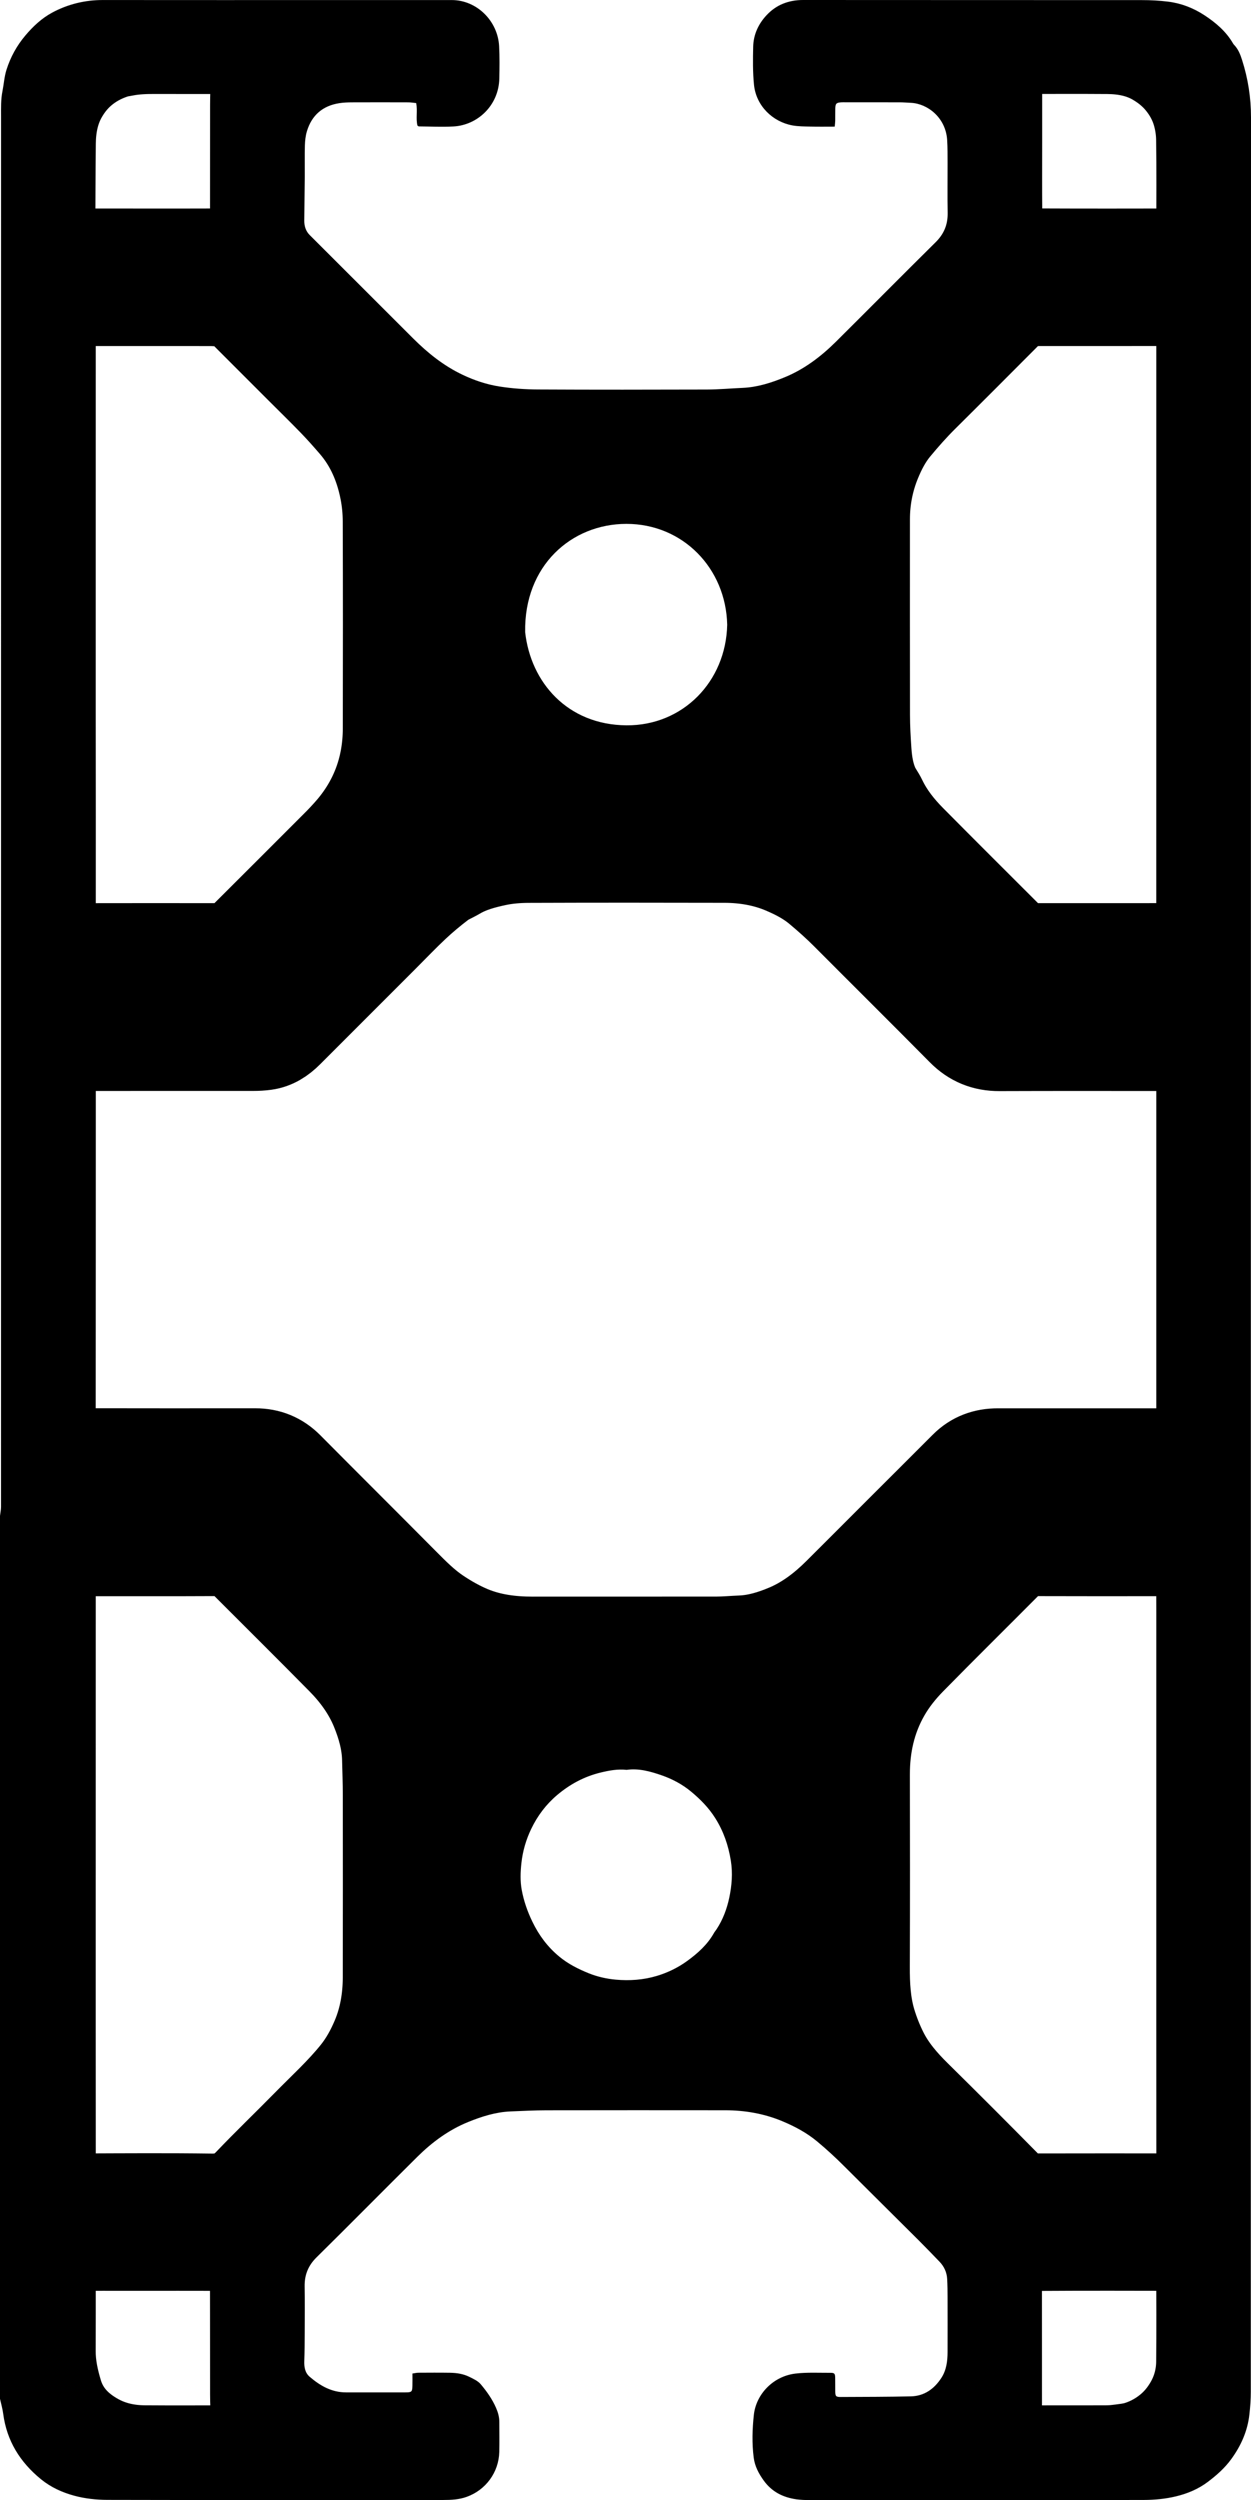
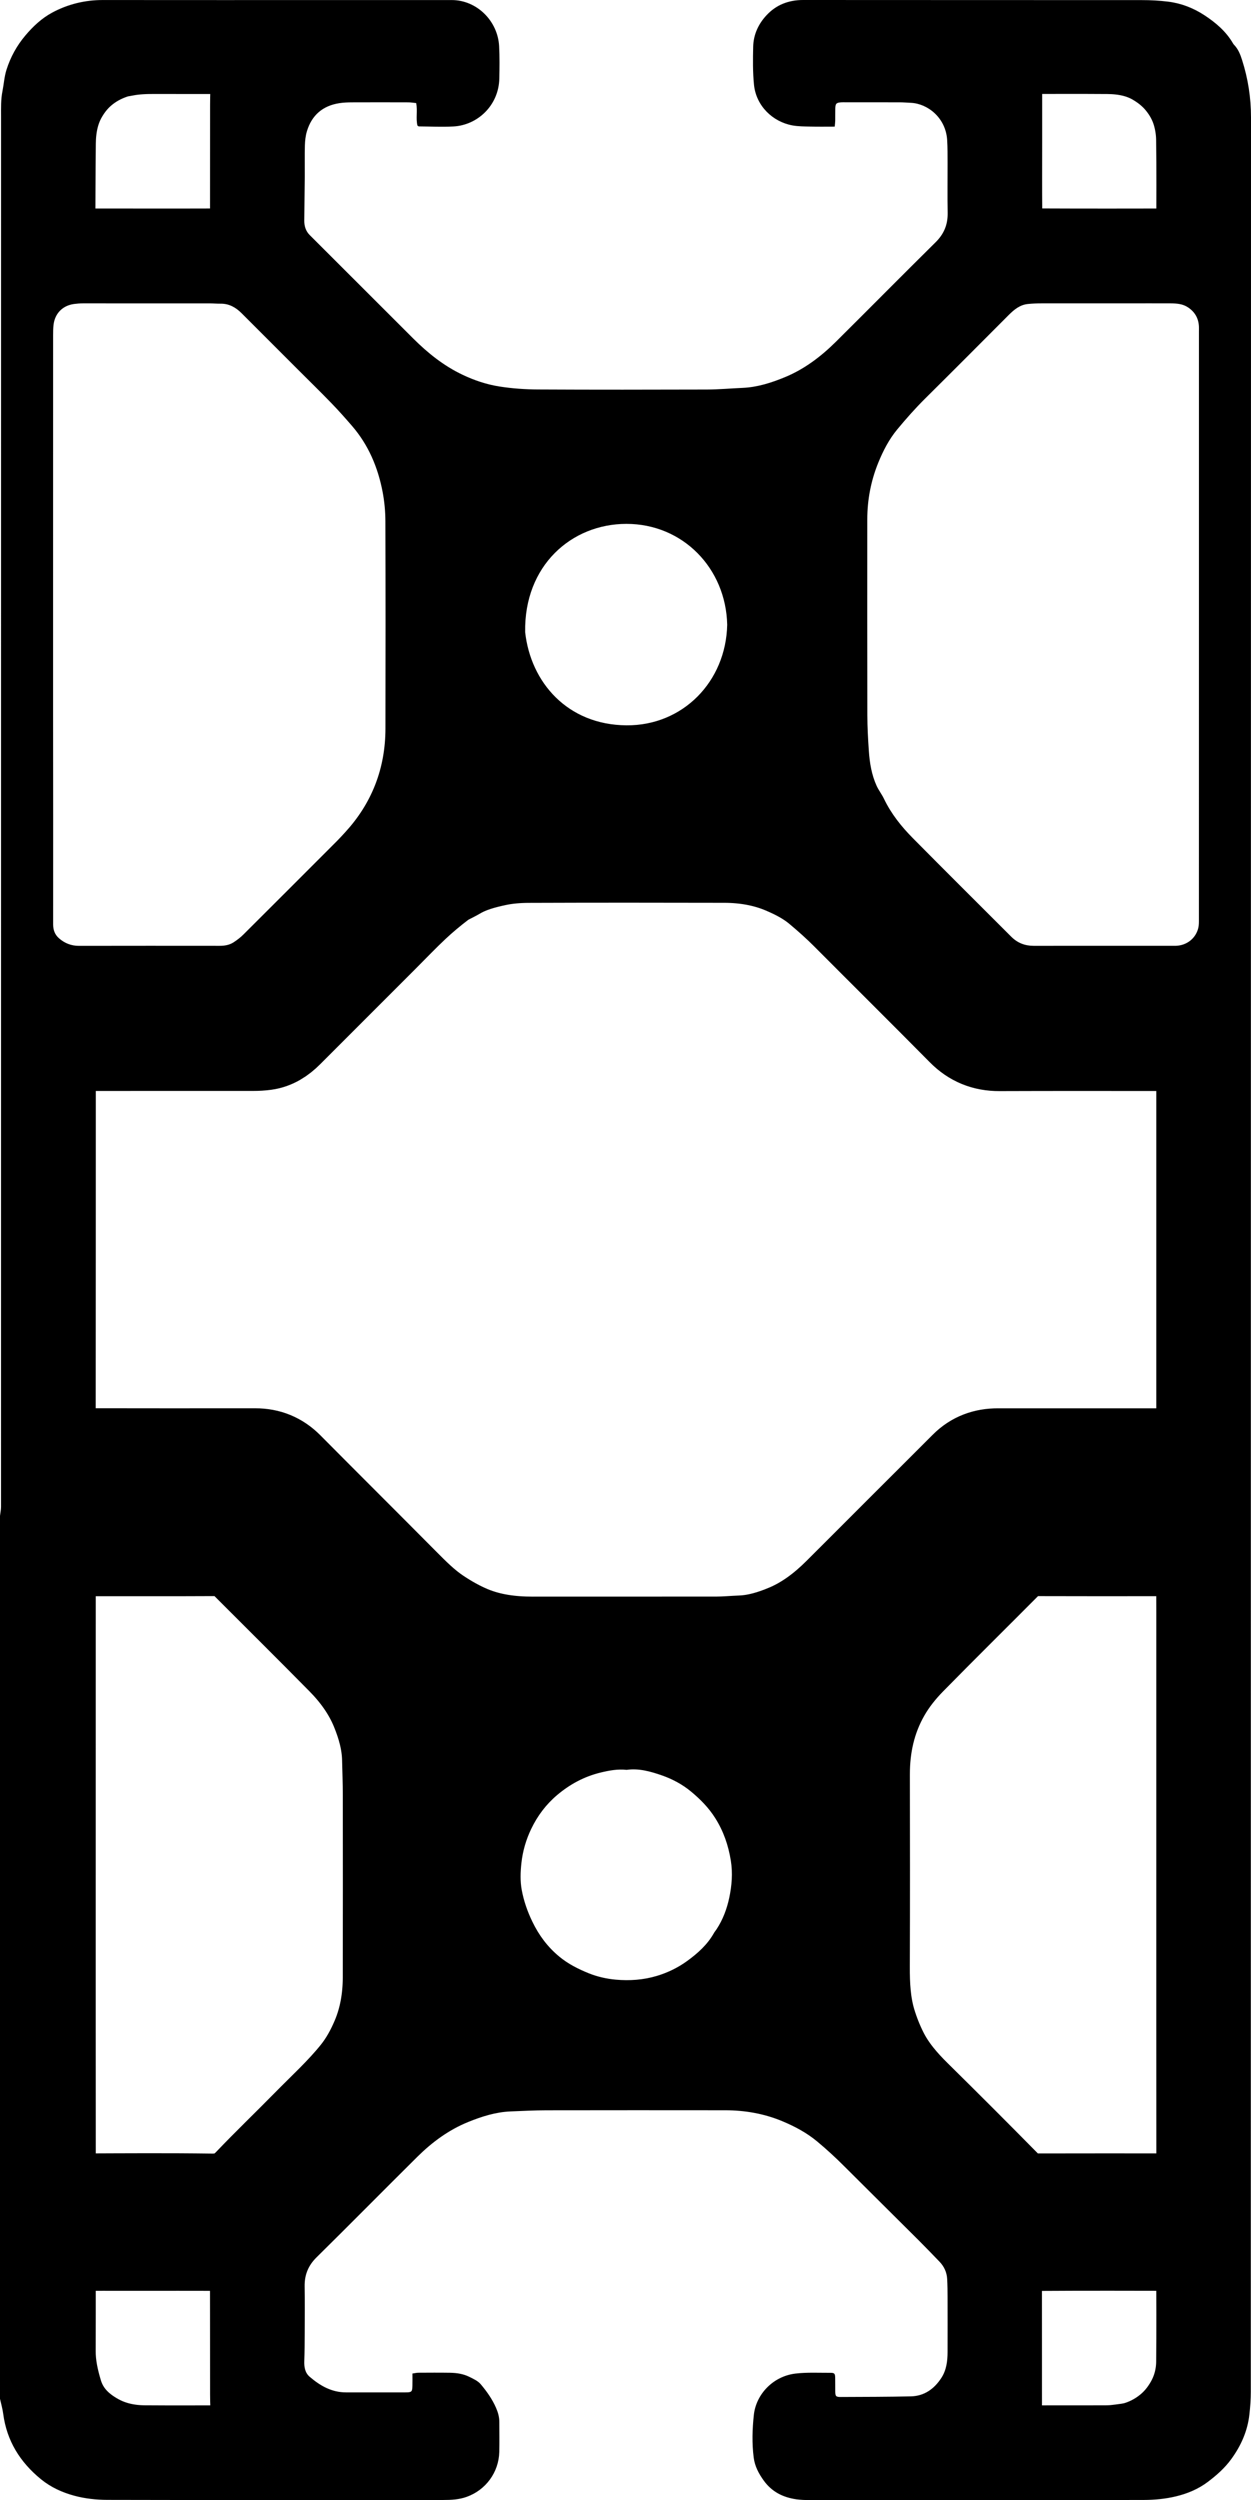
<svg xmlns="http://www.w3.org/2000/svg" version="1.1" id="image" x="0px" y="0px" width="44px" height="87.899px" viewBox="0 0 44 87.899" enable-background="new 0 0 44 87.899" xml:space="preserve">
  <path d="M0,84.336c0-10.347,0-20.694,0-31.041c0.012-0.105,0.036-0.21,0.036-0.316  C0.037,36.686,0.037,20.392,0.037,4.099c0-0.298-0.01-0.595,0.049-0.89c0.05-0.252,0.065-0.513,0.142-0.756  c0.14-0.442,0.36-0.845,0.663-1.204c0.27-0.32,0.574-0.605,0.938-0.802c0.554-0.3,1.157-0.447,1.794-0.446  c2.797,0.004,5.594,0.001,8.391,0.001c1.29,0,2.58,0.002,3.87,0C16.771,0,17.508,0.737,17.555,1.62  c0.02,0.379,0.015,0.76,0.007,1.14c-0.02,0.952-0.77,1.64-1.61,1.686c-0.406,0.022-0.814,0.001-1.221-0.002  c-0.011,0-0.022-0.013-0.048-0.028c-0.063-0.247,0.008-0.514-0.044-0.792c-0.095-0.009-0.188-0.026-0.281-0.026  c-0.658-0.002-1.317-0.003-1.976,0c-0.148,0.001-0.299,0.006-0.446,0.029c-0.586,0.09-0.972,0.424-1.142,0.99  c-0.048,0.16-0.066,0.332-0.071,0.5c-0.01,0.366-0.001,0.733-0.004,1.1c-0.004,0.516-0.013,1.031-0.017,1.546  c-0.001,0.189,0.055,0.365,0.19,0.5c1.214,1.215,2.43,2.428,3.645,3.641c0.512,0.51,1.069,0.956,1.728,1.27  c0.414,0.197,0.846,0.342,1.292,0.413c0.453,0.072,0.917,0.104,1.376,0.106c1.976,0.011,3.951,0.008,5.927,0.002  c0.42-0.001,0.839-0.04,1.258-0.058c0.523-0.023,1.016-0.181,1.49-0.377c0.684-0.282,1.27-0.727,1.793-1.246  c1.171-1.162,2.33-2.336,3.504-3.495c0.297-0.293,0.433-0.623,0.426-1.035c-0.011-0.584-0.001-1.168-0.003-1.751  c-0.001-0.272,0.002-0.544-0.015-0.814c-0.05-0.78-0.685-1.277-1.276-1.304c-0.135-0.006-0.271-0.018-0.406-0.018  c-0.632-0.002-1.263-0.001-1.894-0.001c-0.048,0-0.095-0.002-0.142,0.001c-0.179,0.01-0.213,0.043-0.217,0.22  c-0.004,0.143,0.001,0.286-0.002,0.428C29.375,4.31,29.365,4.374,29.358,4.452c-0.301,0-0.578,0.005-0.856-0.002  C28.293,4.446,28.08,4.446,27.875,4.41c-0.7-0.126-1.283-0.69-1.356-1.432c-0.044-0.443-0.039-0.893-0.028-1.34  c0.01-0.421,0.182-0.794,0.467-1.1C27.302,0.167,27.738-0,28.25,0c3.972,0.004,7.943,0.001,11.914,0.004  c0.304,0,0.61,0.016,0.912,0.053c0.464,0.056,0.897,0.223,1.285,0.478c0.398,0.261,0.761,0.568,1.006,0.99  c0.01,0.018,0.022,0.034,0.036,0.049c0.147,0.151,0.222,0.341,0.283,0.535C43.896,2.765,44,3.433,44,4.128  c-0.006,26.653-0.005,53.307-0.007,79.96c0,0.264-0.019,0.528-0.048,0.79c-0.064,0.586-0.293,1.104-0.64,1.58  c-0.232,0.318-0.517,0.569-0.828,0.803c-0.337,0.254-0.723,0.412-1.122,0.507  c-0.366,0.088-0.752,0.124-1.128,0.125c-3.917,0.008-7.834,0.006-11.752,0.004c-0.156,0-0.313-0.006-0.466-0.027  c-0.468-0.067-0.861-0.262-1.147-0.659c-0.178-0.247-0.314-0.502-0.353-0.808c-0.064-0.501-0.049-1.002,0.005-1.5  c0.078-0.725,0.675-1.358,1.46-1.453c0.408-0.049,0.826-0.025,1.24-0.027c0.137-0,0.158,0.03,0.161,0.176  c0.004,0.156-0.001,0.312,0.002,0.468c0.002,0.18,0.021,0.207,0.195,0.206c0.821-0.004,1.642-0.004,2.463-0.022  c0.471-0.01,0.818-0.258,1.071-0.643c0.182-0.277,0.221-0.593,0.222-0.915c0.001-0.645,0.002-1.29-0-1.935  c-0-0.21-0.003-0.421-0.014-0.631c-0.012-0.239-0.108-0.445-0.275-0.617  c-0.241-0.249-0.48-0.499-0.725-0.743c-0.87-0.867-1.744-1.731-2.613-2.599c-0.307-0.307-0.625-0.601-0.96-0.879  c-0.365-0.304-0.779-0.524-1.208-0.705c-0.641-0.271-1.324-0.391-2.022-0.392  c-2.098-0.002-4.196-0.003-6.293,0.001c-0.42,0.001-0.84,0.023-1.26,0.04c-0.522,0.021-1.016,0.179-1.492,0.372  c-0.68,0.276-1.266,0.707-1.785,1.221c-1.186,1.176-2.359,2.365-3.548,3.538c-0.292,0.288-0.424,0.615-0.418,1.017  c0.008,0.55,0.004,1.1,0.002,1.65c-0.001,0.325-0.002,0.651-0.014,0.976c-0.008,0.212,0.024,0.413,0.188,0.554  c0.366,0.315,0.773,0.55,1.278,0.55c0.699,0,1.398,0.001,2.098-0c0.212-0,0.234-0.022,0.239-0.231  c0.004-0.141,0.001-0.282,0.001-0.432c0.084-0.012,0.144-0.027,0.203-0.028c0.373-0.002,0.747-0.005,1.12,0.001  c0.232,0.004,0.462,0.038,0.672,0.141c0.144,0.071,0.306,0.144,0.406,0.262c0.213,0.253,0.406,0.524,0.54,0.833  c0.069,0.159,0.114,0.318,0.114,0.49c0.001,0.353,0.007,0.706-0.001,1.059c-0.018,0.716-0.475,1.338-1.147,1.578  c-0.267,0.096-0.545,0.11-0.822,0.11c-3.938,0.002-7.875,0.006-11.813-0.004  c-0.39-0.001-0.791-0.044-1.166-0.146c-0.421-0.114-0.824-0.295-1.175-0.582c-0.735-0.602-1.2-1.348-1.325-2.298  C0.09,84.687,0.038,84.512,0,84.336z M42.169,43.946c0-2.037,0-4.074,0-6.11c0-0.054,0.002-0.109-0.001-0.163  c-0.017-0.334-0.18-0.574-0.474-0.729c-0.15-0.078-0.311-0.086-0.475-0.086c-2.023,0-4.046-0.005-6.069,0.003  c-0.548,0.002-0.995-0.179-1.382-0.57c-1.351-1.366-2.716-2.718-4.072-4.079c-0.312-0.313-0.64-0.605-0.979-0.888  c-0.36-0.3-0.77-0.511-1.192-0.691c-0.648-0.276-1.339-0.39-2.042-0.392c-2.301-0.006-4.603-0.007-6.904,0.002  c-0.364,0.002-0.735,0.031-1.09,0.106c-0.469,0.1-0.936,0.224-1.357,0.472c-0.187,0.11-0.395,0.19-0.565,0.32  c-0.318,0.242-0.627,0.499-0.918,0.772c-0.372,0.348-0.723,0.717-1.083,1.077c-1.123,1.123-2.247,2.246-3.37,3.37  c-0.241,0.241-0.514,0.422-0.858,0.468c-0.14,0.019-0.283,0.027-0.425,0.027c-2.003,0.002-4.005,0.001-6.008,0.001  c-0.061,0-0.122-0.002-0.183,0.001c-0.503,0.026-0.813,0.336-0.84,0.84c-0.006,0.122-0.011,0.244-0.012,0.366  c-0.001,3.951-0,7.902-0.004,11.853c0,0.208,0.046,0.399,0.104,0.596c0.068,0.226,0.218,0.357,0.424,0.427  c0.132,0.045,0.277,0.07,0.416,0.071c2.057,0.004,4.114,0.004,6.171,0.002c0.479-0,0.881,0.163,1.222,0.506  c1.344,1.354,2.697,2.699,4.04,4.053c0.383,0.386,0.767,0.774,1.219,1.075c0.353,0.235,0.729,0.449,1.121,0.612  c0.683,0.283,1.409,0.376,2.148,0.376c2.159-0.002,4.318,0.001,6.476-0.002c0.284-0,0.568-0.028,0.852-0.039  c0.55-0.022,1.069-0.181,1.569-0.391c0.684-0.287,1.265-0.733,1.788-1.253c0.713-0.708,1.421-1.421,2.132-2.131  c0.773-0.772,1.548-1.543,2.32-2.317c0.341-0.342,0.753-0.489,1.23-0.488c2.036,0.002,4.073,0.001,6.11,0.001  c0.061,0,0.122,0.003,0.183-0.001c0.362-0.022,0.677-0.281,0.757-0.633c0.022-0.098,0.021-0.202,0.021-0.304  C42.169,48.032,42.169,45.989,42.169,43.946z M1.867,65.923c0,3.401-0.001,6.802,0.002,10.203  c0,0.189,0.02,0.379,0.044,0.567c0.022,0.166,0.126,0.282,0.275,0.354c0.229,0.11,0.468,0.164,0.726,0.163  c1.507-0.006,3.014-0.017,4.521,0.005c0.508,0.007,0.896-0.149,1.244-0.514c0.665-0.698,1.362-1.365,2.037-2.052  c0.589-0.6,1.213-1.166,1.742-1.826c0.296-0.37,0.519-0.781,0.7-1.21c0.279-0.661,0.396-1.364,0.398-2.08  c0.005-2.145,0.003-4.29,0.001-6.436c-0-0.42-0.016-0.84-0.026-1.26c-0.015-0.591-0.174-1.152-0.395-1.692  c-0.27-0.661-0.688-1.233-1.186-1.738c-1.125-1.141-2.264-2.268-3.396-3.402c-0.262-0.263-0.566-0.393-0.946-0.39  C6.028,54.624,4.446,54.618,2.864,54.619c-0.088,0-0.176,0.004-0.263,0.016c-0.405,0.057-0.674,0.332-0.718,0.738  c-0.013,0.121-0.015,0.244-0.015,0.366C1.867,59.134,1.867,62.529,1.867,65.923z M1.867,22.071  c0,0.95-0,1.901,0,2.851c0.002,2.526,0.005,5.051,0.002,7.576c-0,0.201,0.062,0.363,0.204,0.488  c0.198,0.175,0.432,0.269,0.706,0.268c1.65-0.004,3.3-0.002,4.949-0.001c0.174,0,0.341-0.028,0.486-0.122  c0.124-0.08,0.244-0.172,0.349-0.277c1.097-1.092,2.191-2.187,3.285-3.282c0.105-0.106,0.206-0.216,0.306-0.326  c0.444-0.486,0.796-1.031,1.037-1.642c0.251-0.636,0.365-1.304,0.366-1.986c0.005-2.43,0.006-4.861-0.002-7.292  c-0.001-0.35-0.034-0.705-0.101-1.049c-0.165-0.85-0.495-1.632-1.067-2.296c-0.235-0.272-0.473-0.541-0.723-0.799  c-0.382-0.395-0.776-0.779-1.165-1.168c-0.667-0.667-1.335-1.334-2.002-2.002c-0.204-0.204-0.438-0.338-0.737-0.335  c-0.122,0.002-0.244-0.01-0.366-0.01C5.9,10.666,4.406,10.665,2.913,10.666c-0.101,0-0.203,0.008-0.304,0.021  c-0.404,0.053-0.679,0.33-0.726,0.734c-0.014,0.121-0.015,0.244-0.015,0.366C1.867,15.214,1.867,18.643,1.867,22.071z   M42.169,21.977c0-3.435,0-6.87,0-10.306c0-0.061,0.002-0.122-0-0.183c-0.012-0.292-0.139-0.517-0.382-0.68  c-0.185-0.125-0.394-0.14-0.604-0.142c-0.523-0.003-1.046,0-1.568,0c-0.992,0-1.983-0.001-2.974,0  c-0.163,0-0.326,0.005-0.488,0.022c-0.28,0.028-0.483,0.196-0.674,0.386c-0.978,0.98-1.955,1.962-2.939,2.937  c-0.348,0.345-0.67,0.71-0.982,1.086c-0.29,0.35-0.496,0.752-0.664,1.162c-0.26,0.636-0.39,1.309-0.39,2.001  c0,2.295-0.003,4.589,0.002,6.884c0.001,0.42,0.024,0.84,0.053,1.26c0.029,0.421,0.097,0.837,0.274,1.225  c0.073,0.159,0.184,0.299,0.259,0.457c0.253,0.527,0.613,0.977,1.02,1.387c1.146,1.158,2.302,2.306,3.454,3.458  c0.217,0.218,0.478,0.322,0.786,0.322c1.643-0.002,3.286-0.001,4.929-0.001c0.027,0,0.054,0.001,0.082-0  c0.38-0.014,0.694-0.26,0.783-0.626c0.024-0.097,0.022-0.202,0.022-0.304C42.169,28.875,42.169,25.426,42.169,21.977  z M42.169,65.923c0-2.64,0-5.28,0-7.921c0-0.828,0.002-1.656-0.003-2.484c-0.001-0.126-0.014-0.262-0.062-0.377  c-0.159-0.374-0.461-0.524-0.86-0.524c-1.608,0.004-3.217,0.004-4.826-0.001c-0.362-0.001-0.654,0.122-0.908,0.378  c-1.134,1.141-2.28,2.27-3.407,3.418c-0.34,0.347-0.647,0.728-0.892,1.156c-0.502,0.876-0.71,1.82-0.709,2.821  c0.004,2.247,0.007,4.493-0.002,6.74c-0.003,0.662,0.03,1.317,0.222,1.952c0.108,0.355,0.246,0.704,0.412,1.036  c0.284,0.569,0.695,1.046,1.148,1.492c1.073,1.057,2.138,2.123,3.195,3.196c0.278,0.282,0.593,0.406,0.98,0.405  c1.493-0.004,2.986-0.002,4.48-0.002c0.115,0,0.231,0.003,0.346-0.001c0.252-0.009,0.48-0.073,0.66-0.266  c0.172-0.186,0.228-0.404,0.228-0.653C42.168,72.832,42.169,69.377,42.169,65.923z M5.06,79.04c-0.129,0-0.258,0-0.387,0  c-0.692,0-1.384-0.002-2.077,0.001C2.182,79.042,1.923,79.278,1.88,79.69c-0.009,0.088-0.012,0.176-0.012,0.264  c-0.001,0.902,0.002,1.805-0.002,2.708c-0.002,0.5,0.102,0.978,0.245,1.454c0.216,0.714,0.696,1.198,1.328,1.546  c0.508,0.28,1.064,0.399,1.64,0.403c1.004,0.008,2.009,0.003,3.013,0.001c0.088,0,0.177-0.006,0.263-0.022  c0.279-0.053,0.504-0.296,0.529-0.572c0.014-0.162,0.023-0.325,0.022-0.487C8.906,84.72,8.889,84.456,8.889,84.192  c-0.002-1.242-0-2.484-0.003-3.726c-0-0.114-0.008-0.231-0.034-0.342c-0.154-0.654-0.693-1.08-1.369-1.083  C6.675,79.038,5.868,79.04,5.06,79.04z M35.148,82.96c0,0.366,0,0.733,0,1.1c0,0.475,0.002,0.95-0.002,1.425  c-0.002,0.179,0.064,0.306,0.215,0.408c0.189,0.127,0.392,0.176,0.614,0.175c0.936-0.002,1.873,0,2.81-0.002  c0.162-0,0.326-0.002,0.487-0.022c0.248-0.032,0.502-0.053,0.738-0.128c0.388-0.123,0.742-0.316,1.062-0.581  c0.288-0.239,0.516-0.524,0.698-0.839c0.258-0.445,0.39-0.939,0.395-1.455c0.01-1.113,0.006-2.226,0.001-3.339  c-0.002-0.366-0.298-0.66-0.664-0.661c-1.656-0.003-3.312-0.009-4.968,0.003c-0.541,0.004-0.961,0.258-1.22,0.746  c-0.13,0.246-0.167,0.513-0.167,0.787C35.148,81.372,35.148,82.166,35.148,82.96z M35.155,5.012  c0,0.821-0.005,1.643,0.003,2.464c0.002,0.256,0.036,0.505,0.203,0.728c0.298,0.395,0.682,0.622,1.174,0.624  c1.65,0.008,3.299,0.005,4.949,0.002c0.41-0.001,0.684-0.284,0.685-0.698c0.002-1.079,0.01-2.159-0.006-3.238  c-0.004-0.301-0.051-0.61-0.135-0.9c-0.115-0.398-0.315-0.759-0.585-1.083c-0.24-0.287-0.526-0.514-0.84-0.698  c-0.501-0.295-1.062-0.402-1.638-0.407c-0.991-0.008-1.982-0.002-2.973-0.002c-0.061,0-0.123-0.002-0.183,0.004  C35.471,1.848,35.24,2.04,35.173,2.346c-0.019,0.085-0.018,0.176-0.018,0.263  C35.154,3.41,35.155,4.211,35.155,5.012z M5.058,8.832c0.801,0,1.602,0.002,2.403-0.002  C7.602,8.828,7.747,8.816,7.882,8.779c0.61-0.168,1.003-0.688,1.005-1.323C8.89,6.2,8.886,4.944,8.889,3.688  C8.889,3.39,8.904,3.092,8.906,2.793C8.906,2.658,8.899,2.522,8.882,2.388C8.84,2.051,8.537,1.807,8.157,1.806  c-0.896-0.003-1.792,0.002-2.688-0.002c-0.354-0.002-0.705,0.01-1.053,0.076C4.283,1.904,4.148,1.924,4.021,1.967  C3.619,2.101,3.253,2.298,2.929,2.577c-0.272,0.234-0.489,0.514-0.661,0.818c-0.285,0.504-0.392,1.066-0.398,1.641  c-0.012,1.065-0.012,2.131-0.018,3.196c-0.001,0.168,0.063,0.297,0.2,0.4C2.232,8.768,2.426,8.836,2.654,8.834  C3.456,8.828,4.257,8.832,5.058,8.832z M22.041,62.224c-0.317-0.034-0.614,0.022-0.913,0.094  c-0.579,0.14-1.082,0.411-1.535,0.794c-0.391,0.331-0.69,0.732-0.908,1.186c-0.182,0.378-0.3,0.781-0.346,1.204  c-0.035,0.318-0.046,0.637,0.012,0.947c0.072,0.386,0.2,0.756,0.374,1.114c0.232,0.48,0.534,0.886,0.947,1.228  c0.315,0.26,0.672,0.438,1.038,0.586c0.298,0.12,0.625,0.194,0.945,0.223c0.486,0.044,0.972,0.011,1.449-0.132  c0.389-0.117,0.749-0.294,1.07-0.528c0.366-0.266,0.708-0.572,0.936-0.978c0.026-0.047,0.063-0.088,0.093-0.134  c0.223-0.339,0.363-0.717,0.446-1.106c0.09-0.428,0.127-0.866,0.055-1.31c-0.087-0.536-0.257-1.032-0.549-1.493  c-0.228-0.361-0.518-0.656-0.844-0.927c-0.307-0.255-0.656-0.442-1.024-0.571  C22.886,62.281,22.47,62.163,22.041,62.224z M25.577,21.964c-0.045-1.99-1.565-3.547-3.545-3.546  c-1.934,0.001-3.603,1.47-3.561,3.808c0.195,1.764,1.488,3.26,3.564,3.275  C24.011,25.516,25.534,23.969,25.577,21.964z" />
  <path fill="none" stroke="#000000" stroke-width="3" stroke-miterlimit="10" d="M42.169,43.946c0-2.037,0-4.074,0-6.11  c0-0.054,0.002-0.109-0.001-0.163c-0.017-0.334-0.18-0.574-0.474-0.729c-0.15-0.078-0.311-0.086-0.475-0.086  c-2.023,0-4.046-0.005-6.069,0.003c-0.548,0.002-0.995-0.179-1.382-0.57c-1.351-1.366-2.716-2.718-4.072-4.079  c-0.312-0.313-0.64-0.605-0.979-0.888c-0.36-0.3-0.77-0.511-1.192-0.691c-0.648-0.276-1.339-0.39-2.042-0.392  c-2.301-0.006-4.603-0.007-6.904,0.002c-0.364,0.002-0.735,0.031-1.09,0.106c-0.469,0.1-0.936,0.224-1.357,0.472  c-0.187,0.11-0.395,0.19-0.565,0.32c-0.318,0.242-0.627,0.499-0.918,0.772c-0.372,0.348-0.723,0.717-1.083,1.077  c-1.123,1.123-2.247,2.246-3.37,3.37c-0.241,0.241-0.514,0.422-0.858,0.468c-0.14,0.019-0.283,0.027-0.425,0.027  c-2.003,0.002-4.005,0.001-6.008,0.001c-0.061,0-0.122-0.002-0.183,0.001c-0.503,0.026-0.813,0.336-0.84,0.84  c-0.006,0.122-0.011,0.244-0.012,0.366c-0.001,3.951-0,7.902-0.004,11.853c0,0.208,0.046,0.399,0.104,0.596  c0.068,0.226,0.218,0.357,0.424,0.427c0.132,0.045,0.277,0.07,0.416,0.071c2.057,0.004,4.114,0.004,6.171,0.002  c0.479-0,0.881,0.163,1.222,0.506c1.344,1.354,2.697,2.699,4.04,4.053c0.383,0.386,0.767,0.774,1.219,1.075  c0.353,0.235,0.729,0.449,1.121,0.612c0.683,0.283,1.409,0.376,2.148,0.376c2.159-0.002,4.318,0.001,6.476-0.002  c0.284-0,0.568-0.028,0.852-0.039c0.55-0.022,1.069-0.181,1.569-0.391c0.684-0.287,1.265-0.733,1.788-1.253  c0.713-0.708,1.421-1.421,2.132-2.131c0.773-0.772,1.548-1.543,2.32-2.317c0.341-0.342,0.753-0.489,1.23-0.488  c2.036,0.002,4.073,0.001,6.11,0.001c0.061,0,0.122,0.003,0.183-0.001c0.362-0.022,0.677-0.281,0.757-0.633  c0.022-0.098,0.021-0.202,0.021-0.304C42.169,48.032,42.169,45.989,42.169,43.946z" />
  <path fill="none" stroke="#000000" stroke-width="3" stroke-miterlimit="10" d="M1.867,65.923  c0,3.401-0.001,6.802,0.002,10.203c0,0.189,0.02,0.379,0.044,0.567c0.022,0.166,0.126,0.282,0.275,0.354  c0.229,0.11,0.468,0.164,0.726,0.163c1.507-0.006,3.014-0.017,4.521,0.005c0.508,0.007,0.896-0.149,1.244-0.514  c0.665-0.698,1.362-1.365,2.037-2.052c0.589-0.6,1.213-1.166,1.742-1.826c0.296-0.37,0.519-0.781,0.7-1.21  c0.279-0.661,0.396-1.364,0.398-2.08c0.005-2.145,0.003-4.29,0.001-6.436c-0-0.42-0.016-0.84-0.026-1.26  c-0.015-0.591-0.174-1.152-0.395-1.692c-0.27-0.661-0.688-1.233-1.186-1.738c-1.125-1.141-2.264-2.268-3.396-3.402  c-0.262-0.263-0.566-0.393-0.946-0.39C6.028,54.624,4.446,54.618,2.864,54.619c-0.088,0-0.176,0.004-0.263,0.016  c-0.405,0.057-0.674,0.332-0.718,0.738c-0.013,0.121-0.015,0.244-0.015,0.366  C1.867,59.134,1.867,62.529,1.867,65.923z" />
-   <path fill="none" stroke="#000000" stroke-width="3" stroke-miterlimit="10" d="M1.867,22.071c0,0.95-0,1.901,0,2.851  c0.002,2.526,0.005,5.051,0.002,7.576c-0,0.201,0.062,0.363,0.204,0.488c0.198,0.175,0.432,0.269,0.706,0.268  c1.65-0.004,3.3-0.002,4.949-0.001c0.174,0,0.341-0.028,0.486-0.122c0.124-0.08,0.244-0.172,0.349-0.277  c1.097-1.092,2.191-2.187,3.285-3.282c0.105-0.106,0.206-0.216,0.306-0.326c0.444-0.486,0.796-1.031,1.037-1.642  c0.251-0.636,0.365-1.304,0.366-1.986c0.005-2.43,0.006-4.861-0.002-7.292c-0.001-0.35-0.034-0.705-0.101-1.049  c-0.165-0.85-0.495-1.632-1.067-2.296c-0.235-0.272-0.473-0.541-0.723-0.799c-0.382-0.395-0.776-0.779-1.165-1.168  c-0.667-0.667-1.335-1.334-2.002-2.002c-0.204-0.204-0.438-0.338-0.737-0.335c-0.122,0.002-0.244-0.01-0.366-0.01  C5.9,10.666,4.406,10.665,2.913,10.666c-0.101,0-0.203,0.008-0.304,0.021c-0.404,0.053-0.679,0.33-0.726,0.734  c-0.014,0.121-0.015,0.244-0.015,0.366C1.867,15.214,1.867,18.643,1.867,22.071z" />
-   <path fill="none" stroke="#000000" stroke-width="3" stroke-miterlimit="10" d="M42.169,21.977c0-3.435,0-6.87,0-10.306  c0-0.061,0.002-0.122-0-0.183c-0.012-0.292-0.139-0.517-0.382-0.68c-0.185-0.125-0.394-0.14-0.604-0.142  c-0.523-0.003-1.046,0-1.568,0c-0.992,0-1.983-0.001-2.974,0c-0.163,0-0.326,0.005-0.488,0.022  c-0.28,0.028-0.483,0.196-0.674,0.386c-0.978,0.98-1.955,1.962-2.939,2.937c-0.348,0.345-0.67,0.71-0.982,1.086  c-0.29,0.35-0.496,0.752-0.664,1.162c-0.26,0.636-0.39,1.309-0.39,2.001c0,2.295-0.003,4.589,0.002,6.884  c0.001,0.42,0.024,0.84,0.053,1.26c0.029,0.421,0.097,0.837,0.274,1.225c0.073,0.159,0.184,0.299,0.259,0.457  c0.253,0.527,0.613,0.977,1.02,1.387c1.146,1.158,2.302,2.306,3.454,3.458c0.217,0.218,0.478,0.322,0.786,0.322  c1.643-0.002,3.286-0.001,4.929-0.001c0.027,0,0.054,0.001,0.082-0c0.38-0.014,0.694-0.26,0.783-0.626  c0.024-0.097,0.022-0.202,0.022-0.304C42.169,28.875,42.169,25.426,42.169,21.977z" />
  <path fill="none" stroke="#000000" stroke-width="3" stroke-miterlimit="10" d="M42.169,65.923c0-2.64,0-5.28,0-7.921  c0-0.828,0.002-1.656-0.003-2.484c-0.001-0.126-0.014-0.262-0.062-0.377c-0.159-0.374-0.461-0.524-0.86-0.524  c-1.608,0.004-3.217,0.004-4.826-0.001c-0.362-0.001-0.654,0.122-0.908,0.378c-1.134,1.141-2.28,2.27-3.407,3.418  c-0.34,0.347-0.647,0.728-0.892,1.156c-0.502,0.876-0.71,1.82-0.709,2.821c0.004,2.247,0.007,4.493-0.002,6.74  c-0.003,0.662,0.03,1.317,0.222,1.952c0.108,0.355,0.246,0.704,0.412,1.036c0.284,0.569,0.695,1.046,1.148,1.492  c1.073,1.057,2.138,2.123,3.195,3.196c0.278,0.282,0.593,0.406,0.98,0.405c1.493-0.004,2.986-0.002,4.48-0.002  c0.115,0,0.231,0.003,0.346-0.001c0.252-0.009,0.48-0.073,0.66-0.266c0.172-0.186,0.228-0.404,0.228-0.653  C42.168,72.832,42.169,69.377,42.169,65.923z" />
  <path fill="none" stroke="#000000" stroke-width="3" stroke-miterlimit="10" d="M5.06,79.04c-0.129,0-0.258,0-0.387,0  c-0.692,0-1.384-0.002-2.077,0.001C2.182,79.042,1.923,79.278,1.88,79.69c-0.009,0.088-0.012,0.176-0.012,0.264  c-0.001,0.902,0.002,1.805-0.002,2.708c-0.002,0.5,0.102,0.978,0.245,1.454c0.216,0.714,0.696,1.198,1.328,1.546  c0.508,0.28,1.064,0.399,1.64,0.403c1.004,0.008,2.009,0.003,3.013,0.001c0.088,0,0.177-0.006,0.263-0.022  c0.279-0.053,0.504-0.296,0.529-0.572c0.014-0.162,0.023-0.325,0.022-0.487C8.906,84.72,8.889,84.456,8.889,84.192  c-0.002-1.242-0-2.484-0.003-3.726c-0-0.114-0.008-0.231-0.034-0.342c-0.154-0.654-0.693-1.08-1.369-1.083  C6.675,79.038,5.868,79.04,5.06,79.04z" />
  <path fill="none" stroke="#000000" stroke-width="3" stroke-miterlimit="10" d="M35.148,82.96c0,0.366,0,0.733,0,1.1  c0,0.475,0.002,0.95-0.002,1.425c-0.002,0.179,0.064,0.306,0.215,0.408c0.189,0.127,0.392,0.176,0.614,0.175  c0.936-0.002,1.873,0,2.81-0.002c0.162-0,0.326-0.002,0.487-0.022c0.248-0.032,0.502-0.053,0.738-0.128  c0.388-0.123,0.742-0.316,1.062-0.581c0.288-0.239,0.516-0.524,0.698-0.839c0.258-0.445,0.39-0.939,0.395-1.455  c0.01-1.113,0.006-2.226,0.001-3.339c-0.002-0.366-0.298-0.66-0.664-0.661c-1.656-0.003-3.312-0.009-4.968,0.003  c-0.541,0.004-0.961,0.258-1.22,0.746c-0.13,0.246-0.167,0.513-0.167,0.787C35.148,81.372,35.148,82.166,35.148,82.96z  " />
  <path fill="none" stroke="#000000" stroke-width="3" stroke-miterlimit="10" d="M35.155,5.012  c0,0.821-0.005,1.643,0.003,2.464c0.002,0.256,0.036,0.505,0.203,0.728c0.298,0.395,0.682,0.622,1.174,0.624  c1.65,0.008,3.299,0.005,4.949,0.002c0.41-0.001,0.684-0.284,0.685-0.698c0.002-1.079,0.01-2.159-0.006-3.238  c-0.004-0.301-0.051-0.61-0.135-0.9c-0.115-0.398-0.315-0.759-0.585-1.083c-0.24-0.287-0.526-0.514-0.84-0.698  c-0.501-0.295-1.062-0.402-1.638-0.407c-0.991-0.008-1.982-0.002-2.973-0.002c-0.061,0-0.123-0.002-0.183,0.004  C35.471,1.848,35.24,2.04,35.173,2.346c-0.019,0.085-0.018,0.176-0.018,0.263  C35.154,3.41,35.155,4.211,35.155,5.012z" />
  <path fill="none" stroke="#000000" stroke-width="3" stroke-miterlimit="10" d="M5.058,8.832c0.801,0,1.602,0.002,2.403-0.002  C7.602,8.828,7.747,8.816,7.882,8.779c0.61-0.168,1.003-0.688,1.005-1.323C8.89,6.2,8.886,4.944,8.889,3.688  C8.889,3.39,8.904,3.092,8.906,2.793C8.906,2.658,8.899,2.522,8.882,2.388C8.84,2.051,8.537,1.807,8.157,1.806  c-0.896-0.003-1.792,0.002-2.688-0.002c-0.354-0.002-0.705,0.01-1.053,0.076C4.283,1.904,4.148,1.924,4.021,1.967  C3.619,2.101,3.253,2.298,2.929,2.577c-0.272,0.234-0.489,0.514-0.661,0.818c-0.285,0.504-0.392,1.066-0.398,1.641  c-0.012,1.065-0.012,2.131-0.018,3.196c-0.001,0.168,0.063,0.297,0.2,0.4C2.232,8.768,2.426,8.836,2.654,8.834  C3.456,8.828,4.257,8.832,5.058,8.832z" />
</svg>